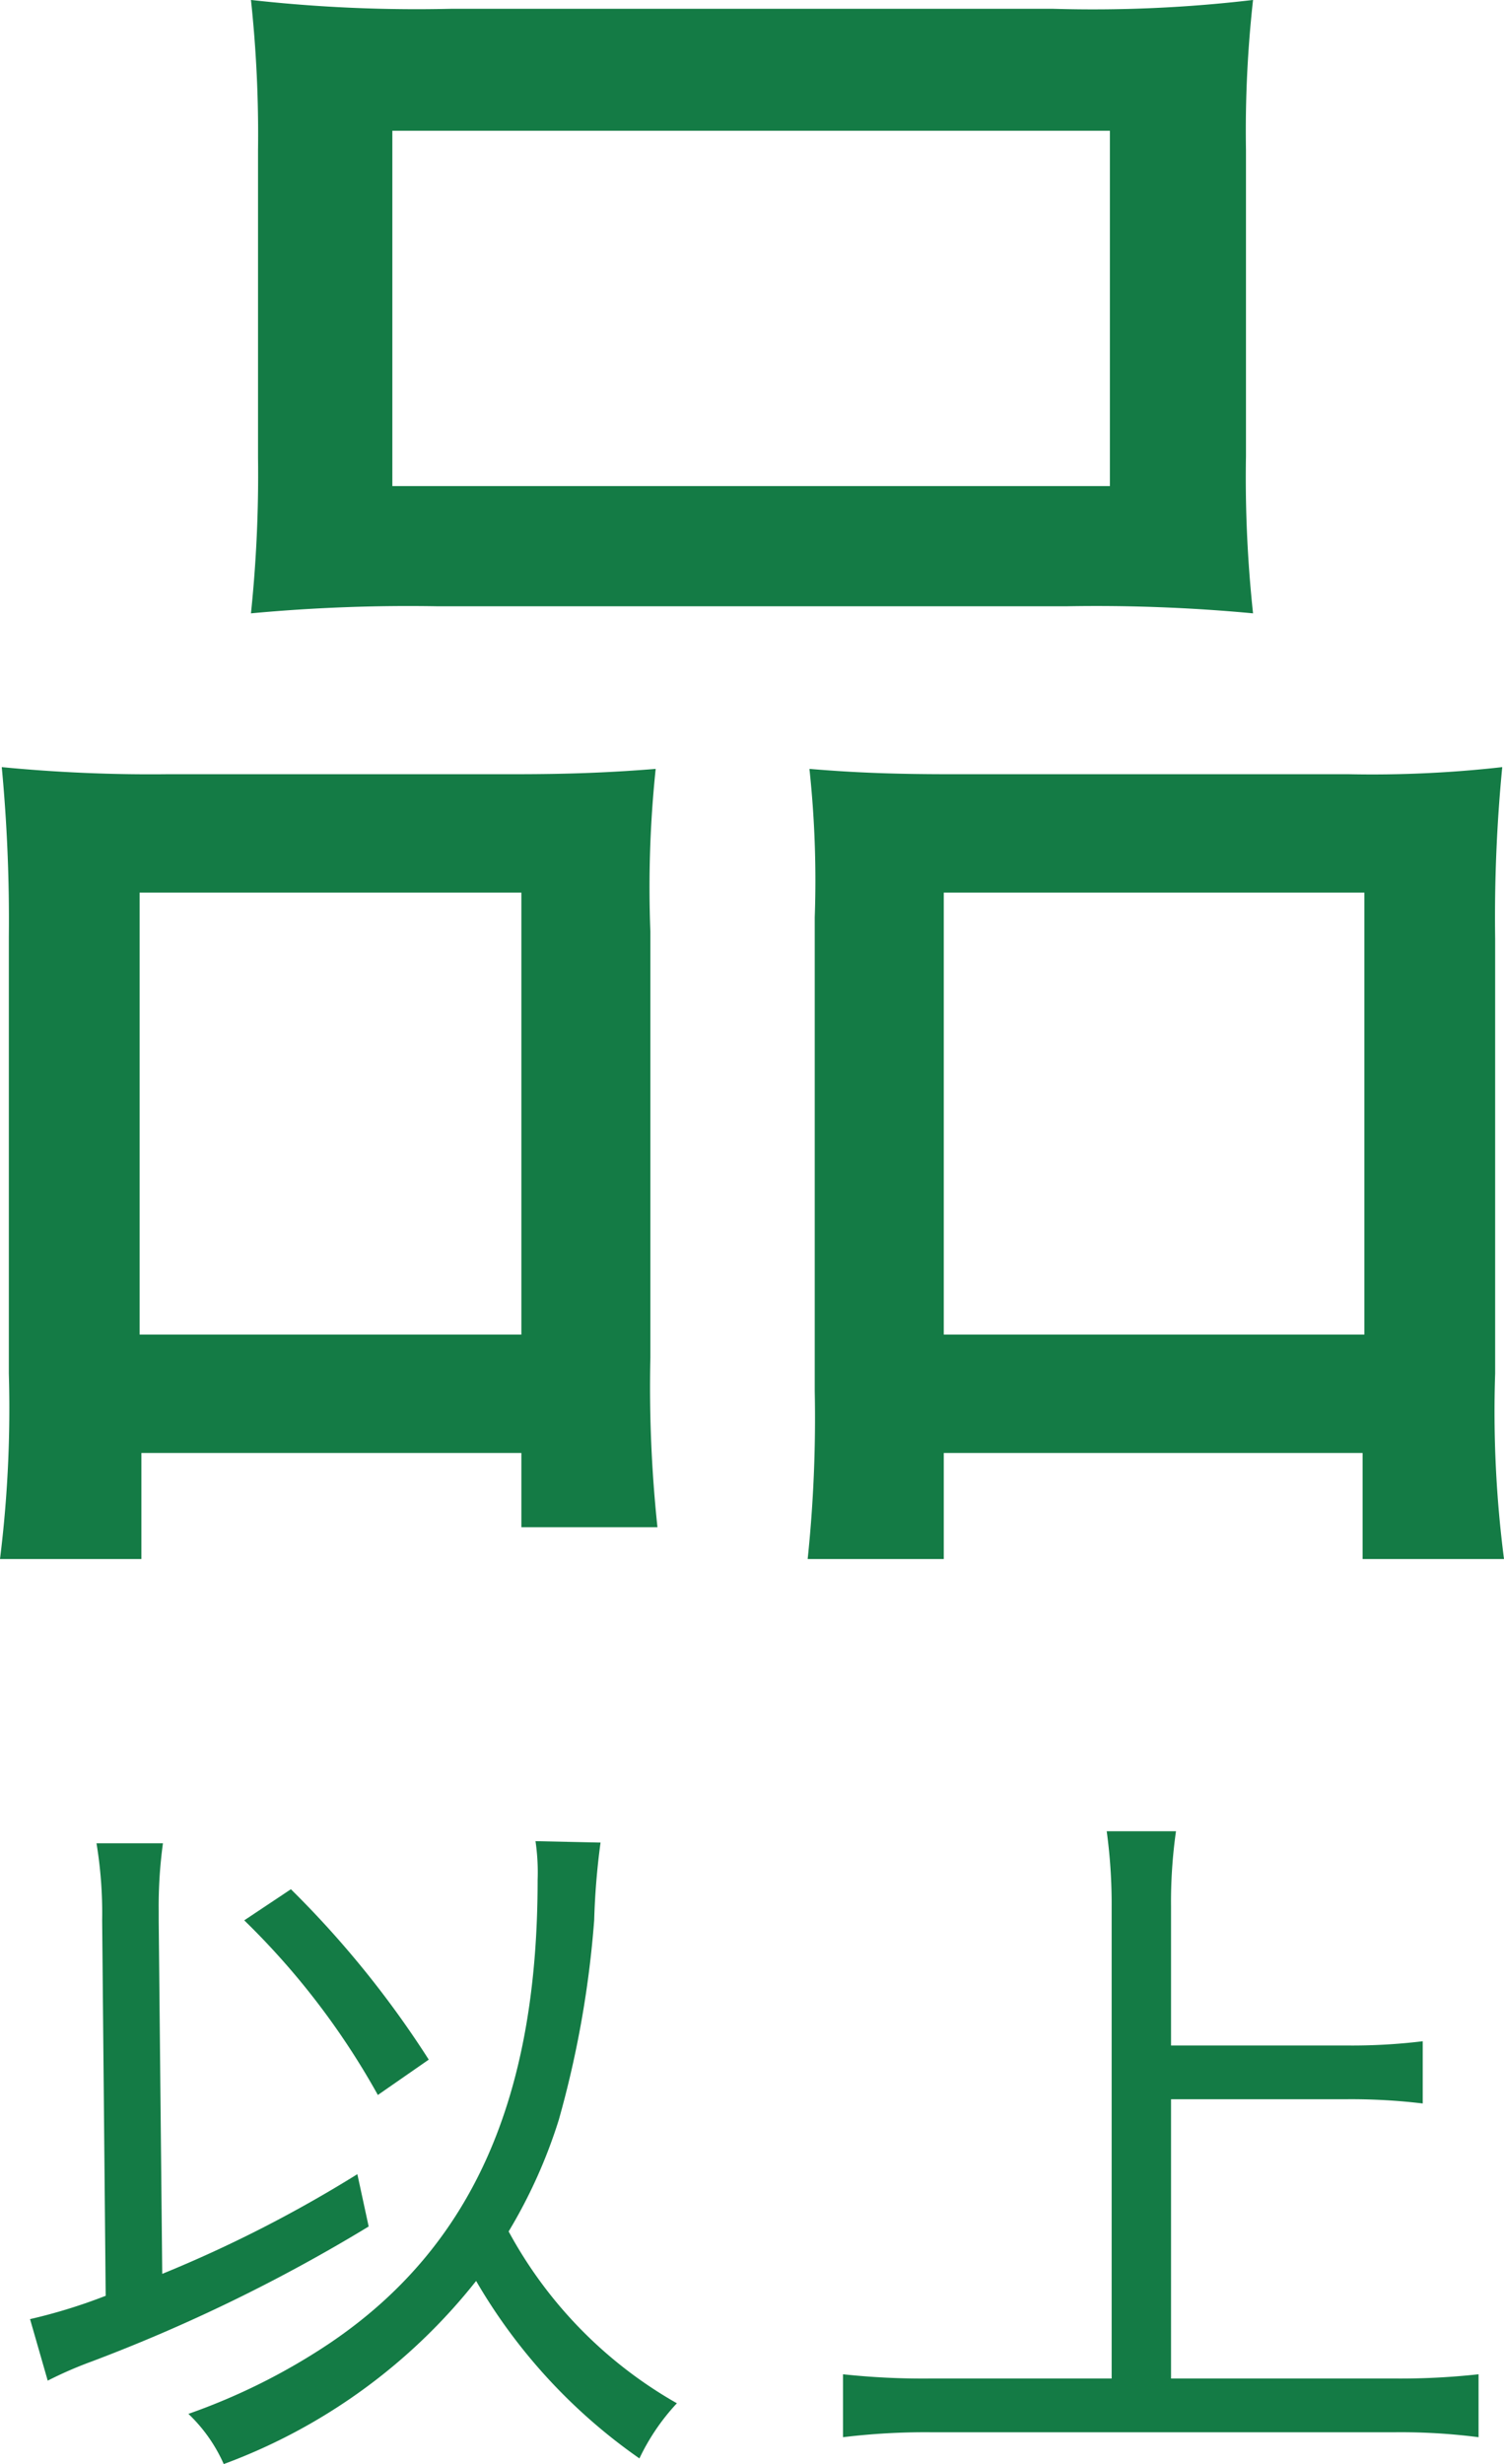
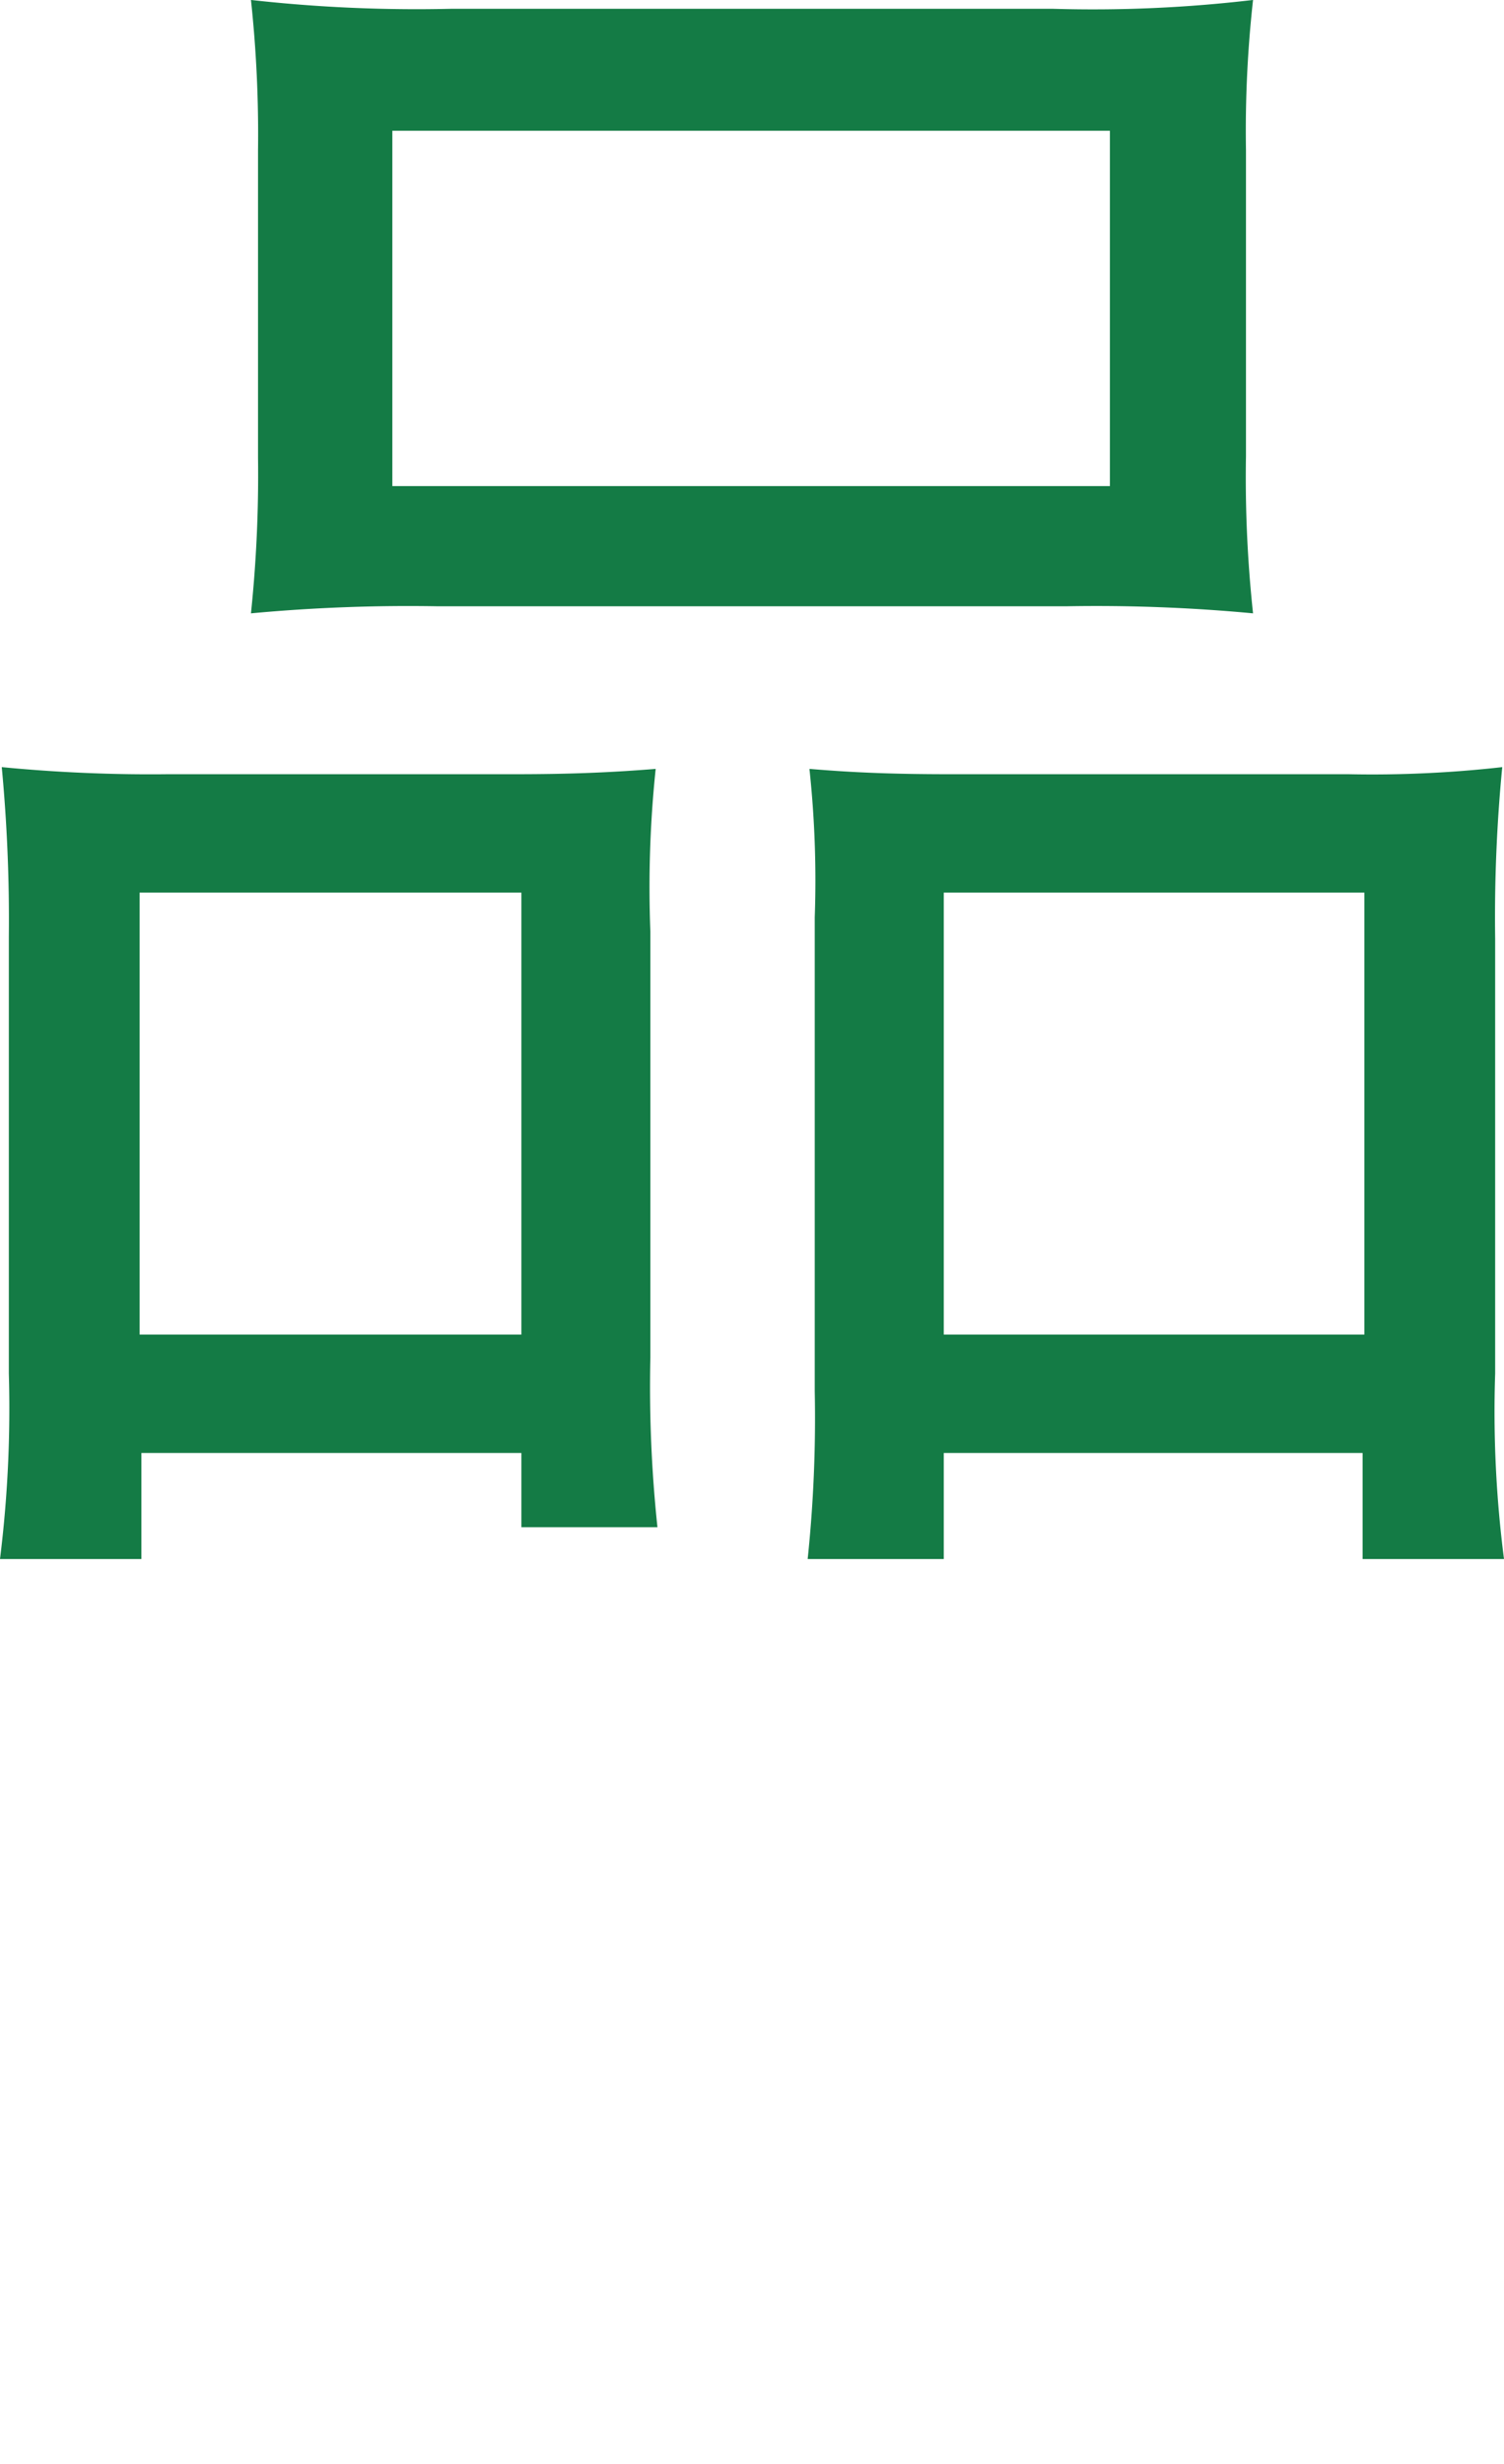
<svg xmlns="http://www.w3.org/2000/svg" width="42.55" height="69.7" viewBox="0 0 42.55 69.7">
  <g id="グループ_47788" data-name="グループ 47788" transform="translate(-598.75 -3744.031)">
-     <path id="パス_205600" data-name="パス 205600" d="M15.4-16.12a6.062,6.062,0,0,1,.06,1.1c0,6.22-1.88,10.4-5.88,13.1a17.722,17.722,0,0,1-4,2,4.416,4.416,0,0,1,1,1.42,16.288,16.288,0,0,0,7.14-5.18,15.759,15.759,0,0,0,4.62,5.02A6.132,6.132,0,0,1,19.4-.22a12.339,12.339,0,0,1-4.76-4.86,14.555,14.555,0,0,0,1.42-3.16,28.82,28.82,0,0,0,1-5.64,20.682,20.682,0,0,1,.18-2.2ZM3.24-3.26A15.384,15.384,0,0,1,1.1-2.6L1.6-.86A11.3,11.3,0,0,1,2.84-1.4a47.062,47.062,0,0,0,7.84-3.82L10.36-6.7A36.708,36.708,0,0,1,4.84-3.88l-.1-9.98v-.28a13.11,13.11,0,0,1,.12-1.92H2.98a12.114,12.114,0,0,1,.16,2.18ZM7.16-13.88a21.345,21.345,0,0,1,3.78,4.94l1.44-1a27.829,27.829,0,0,0-3.9-4.82ZM33.38-8.82h4.98a16.977,16.977,0,0,1,2.14.12v-1.76a16.534,16.534,0,0,1-2.14.12H33.38v-3.92a14.243,14.243,0,0,1,.14-2.14H31.56a15.184,15.184,0,0,1,.14,2.14V-.92H26.58a21.129,21.129,0,0,1-2.48-.12V.74A19.29,19.29,0,0,1,26.58.6H39.72a17.222,17.222,0,0,1,2.36.14V-1.04a20.242,20.242,0,0,1-2.38.12H33.38Z" transform="translate(598.5 3812.23)" fill="#147b45" />
    <path id="パス_205601" data-name="パス 205601" d="M11.05-27.25a37.793,37.793,0,0,1-.2,4.4,48,48,0,0,1,5.25-.2H33.95a47.422,47.422,0,0,1,5.25.2A36.025,36.025,0,0,1,39-27.3v-8.65a33.557,33.557,0,0,1,.2-4.25,38.555,38.555,0,0,1-5.65.25H16.5a42.068,42.068,0,0,1-5.65-.25,35.642,35.642,0,0,1,.2,4.25Zm3.8-9.25h20.3v10.05H14.85ZM4-1.35A34.463,34.463,0,0,1,3.75,3.9h4V.9H18.5V3h3.85a37.707,37.707,0,0,1-.2-4.8V-13.85a32.219,32.219,0,0,1,.15-4.6c-1.25.1-2.4.15-3.95.15H8.5a43.464,43.464,0,0,1-4.7-.2A46.057,46.057,0,0,1,4-13.7Zm3.7-13.6H18.5v12.5H7.7ZM26.8-.85a38.328,38.328,0,0,1-.2,4.75h3.85V.9H42.3v3h4a32.487,32.487,0,0,1-.25-5.25v-12.3a44.055,44.055,0,0,1,.2-4.85,32.8,32.8,0,0,1-4.35.2H30.6c-1.65,0-2.75-.05-3.95-.15a29.586,29.586,0,0,1,.15,4.2Zm3.65-14.1h11.9v12.5H30.45Z" transform="translate(595 3784.23)" fill="#147b45" />
  </g>
</svg>